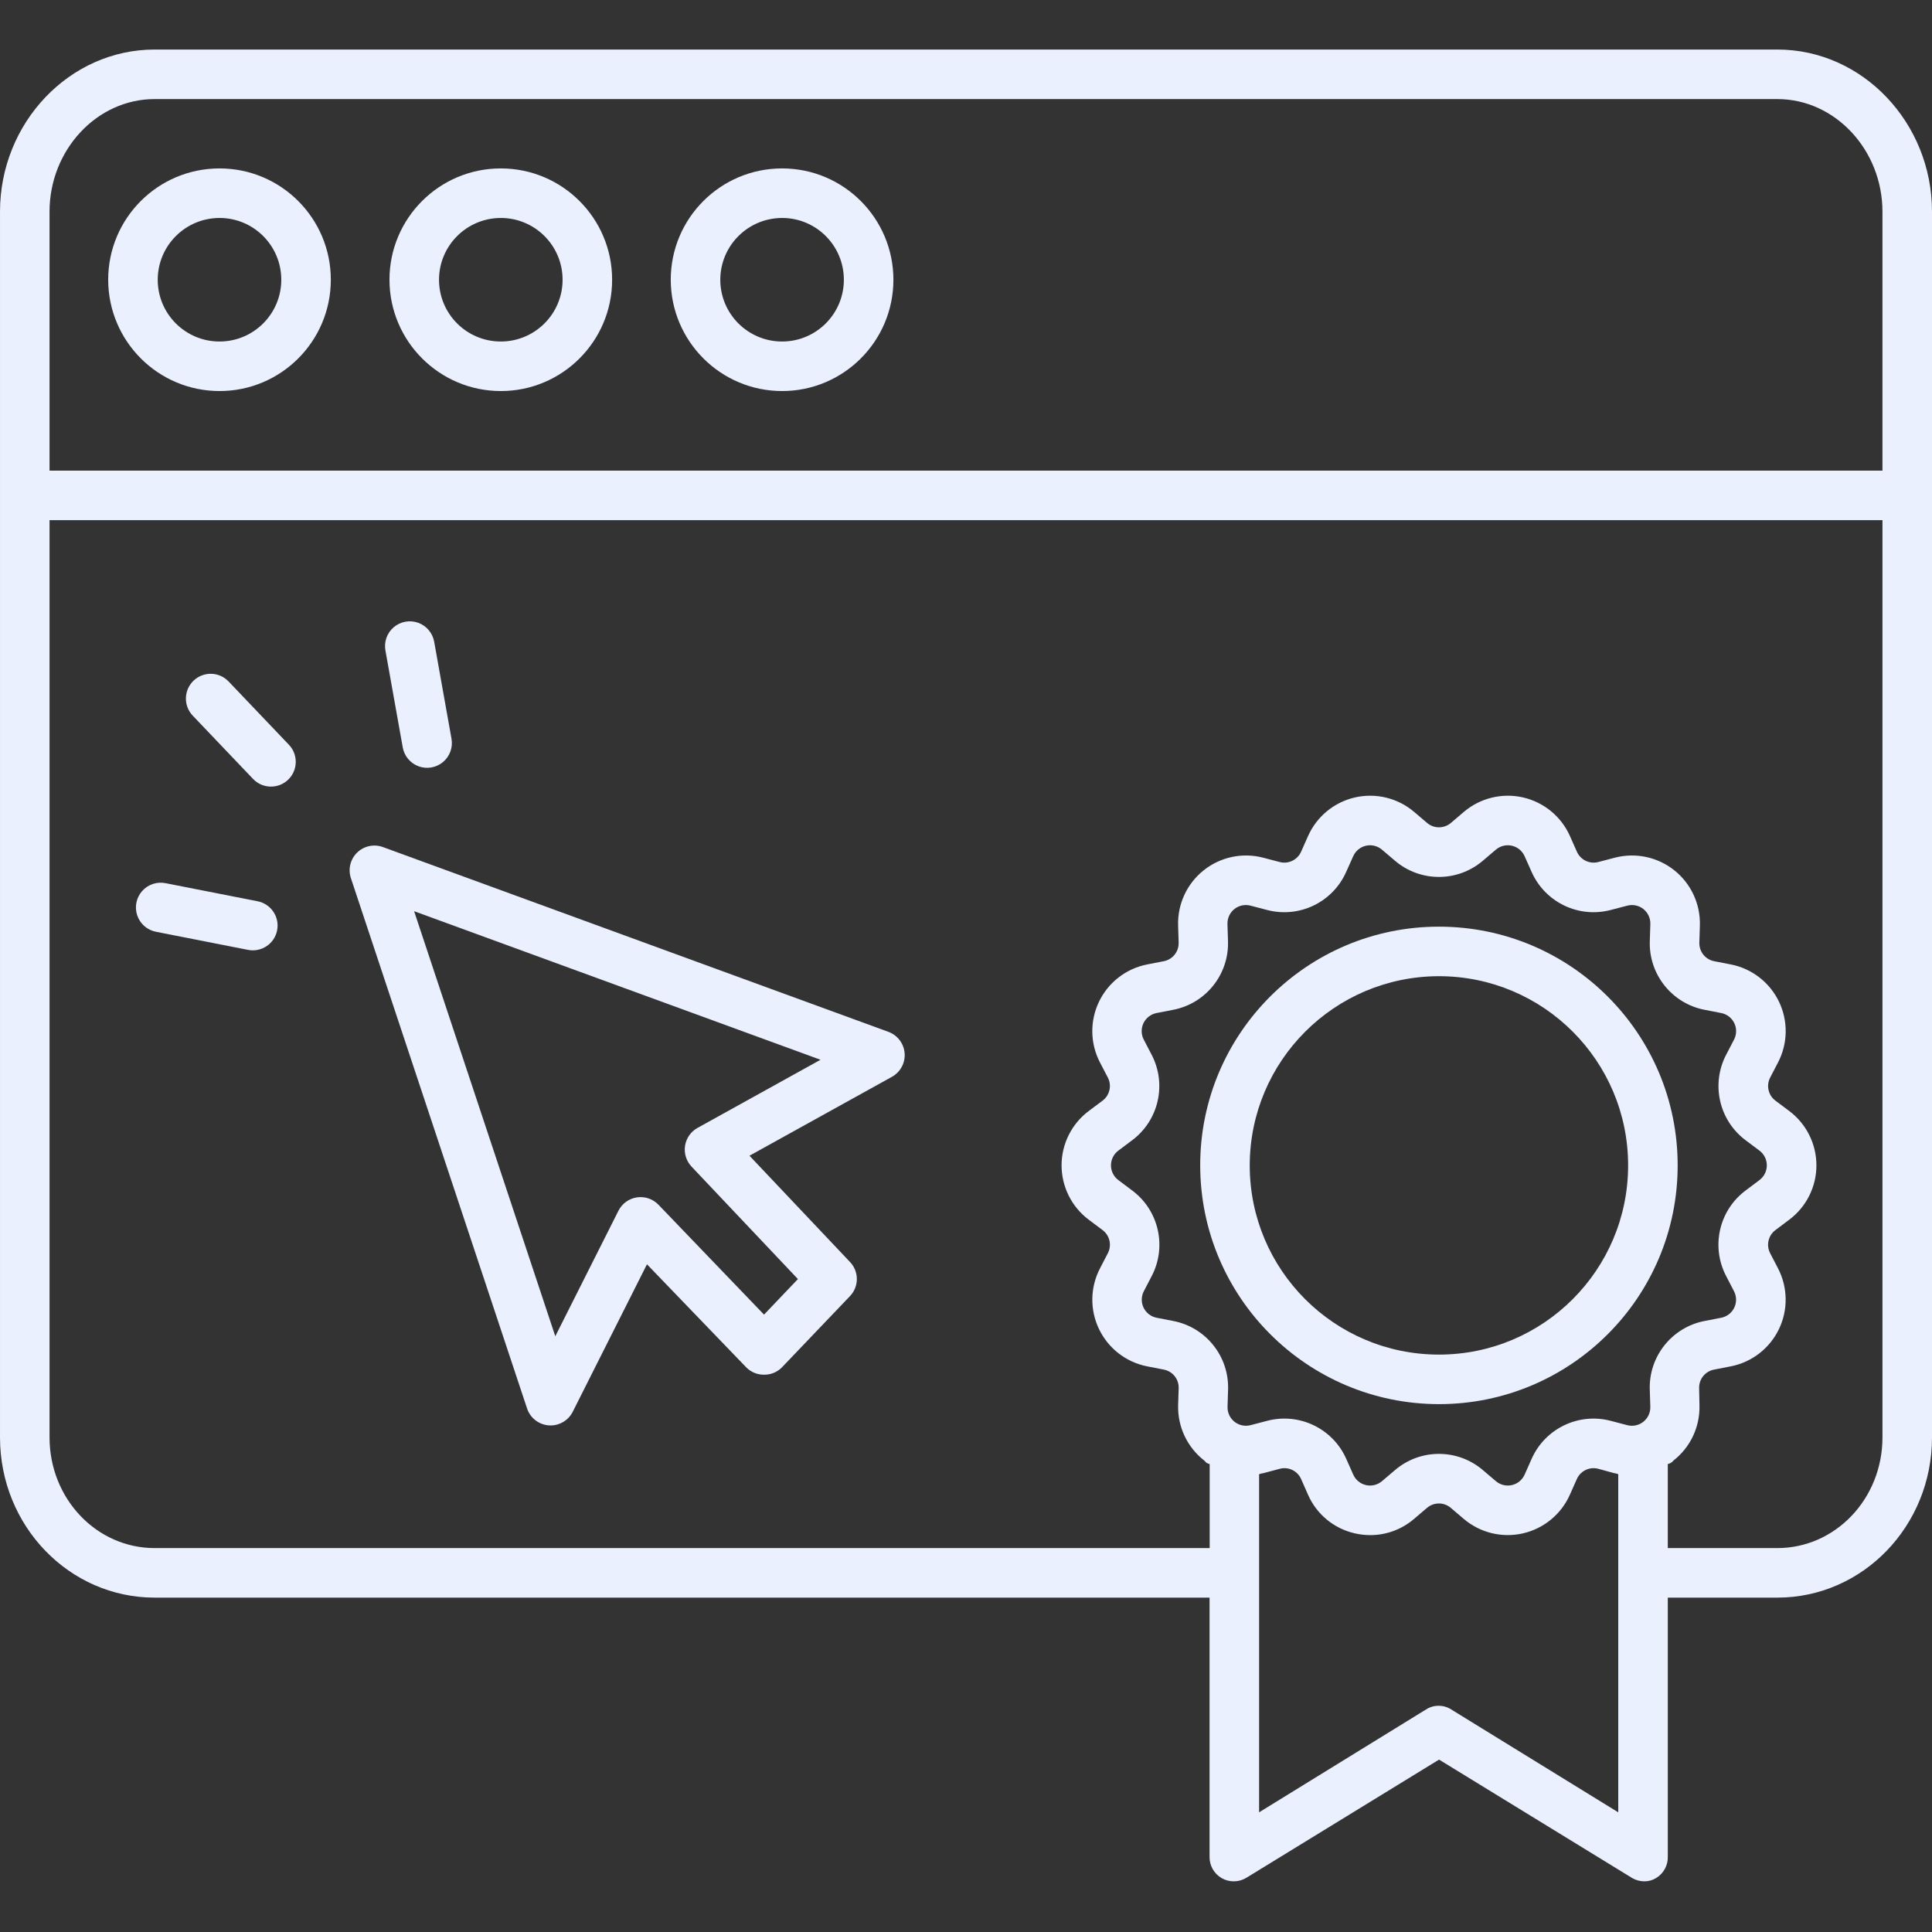
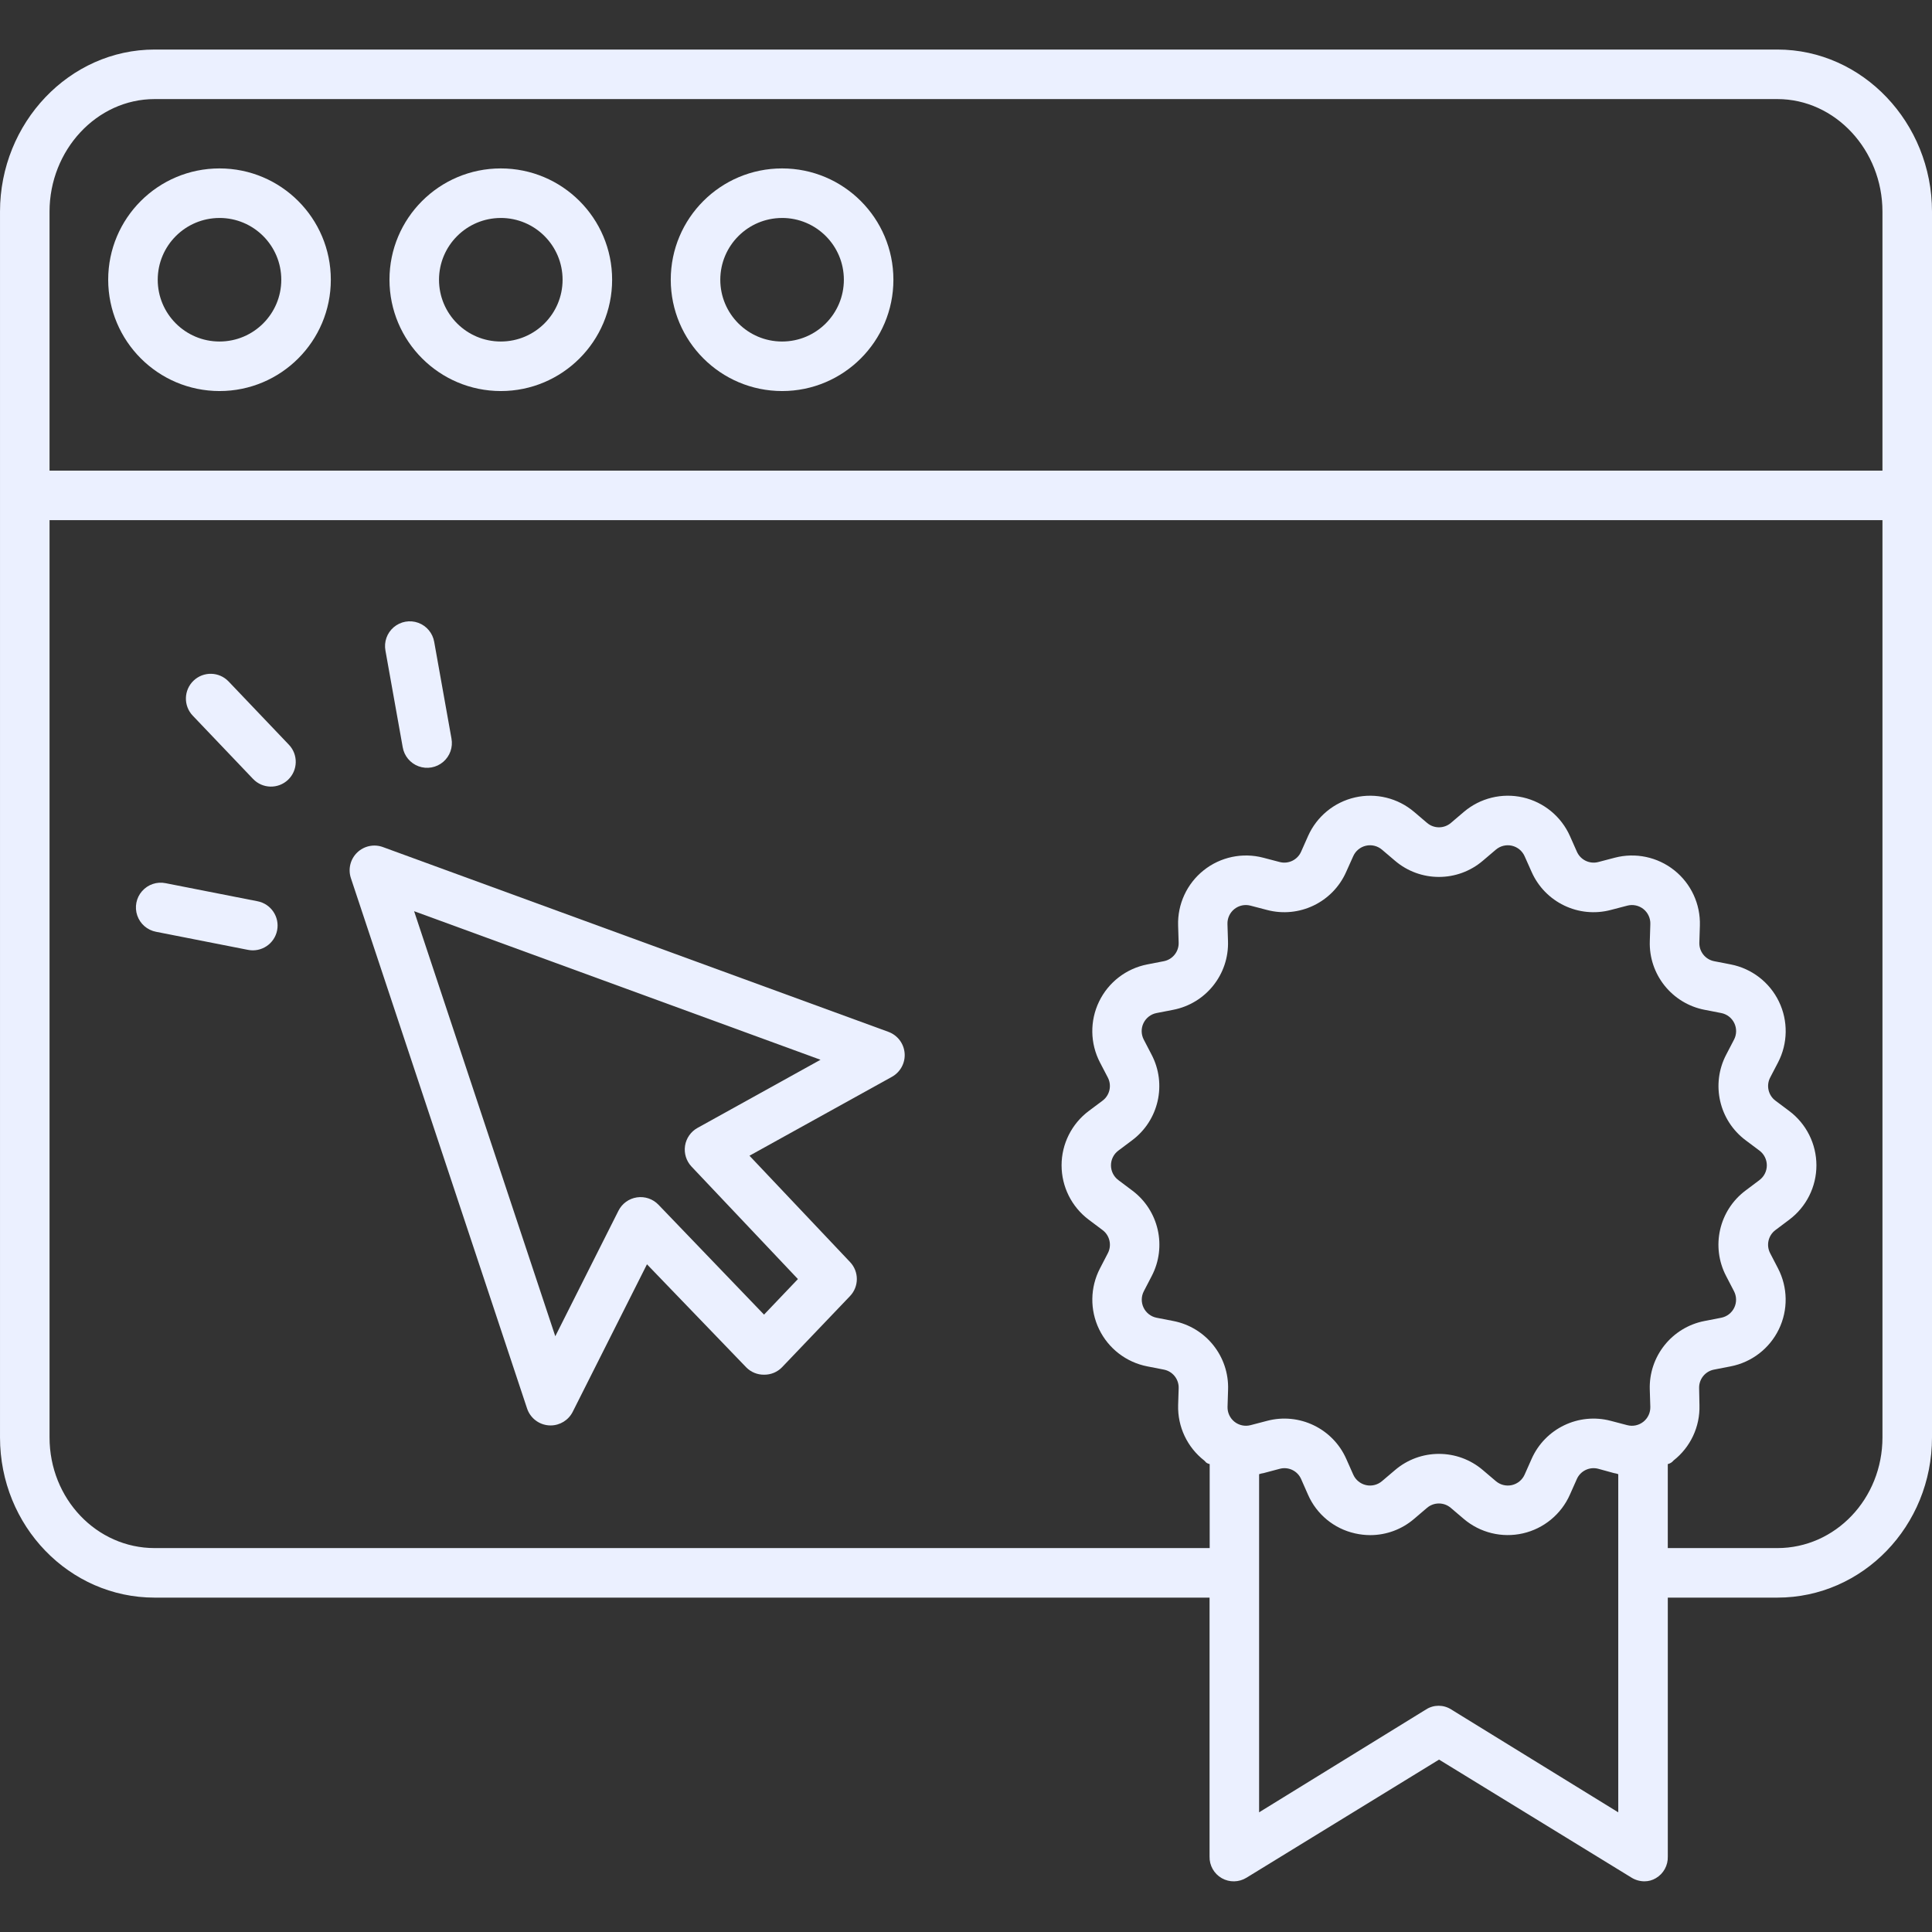
<svg xmlns="http://www.w3.org/2000/svg" height="512px" viewBox="0 -12 468 468" width="512px">
  <rect x="0" y="-12" width="468" height="468" fill="#333333" stroke="none" />
  <g>
    <path d="m37.449 375h255.551v62.723c-.055 2.156 1.078 4.168 2.953 5.238 1.871 1.066 4.18 1.02 6.008-.121l46.629-28.602 46.641 28.602c.941.578 2.023.883 3.129.883.969 0 1.922-.262 2.75-.762 1.852-1.082 2.961-3.094 2.891-5.238v-62.723h26.547c20.652 0 37.453-17.32 37.453-38.816v-228.109c0-.027 0-.051 0-.078 0-.023 0-.051 0-.074v-68.656c0-21.5-16.801-39.266-37.453-39.266h-393.098c-20.648 0-37.449 17.766-37.449 39.266v296.918c0 21.496 16.801 38.816 37.449 38.816zm236.797-98.629-3.348-2.516c-1.121-.844-1.781-2.164-1.781-3.566 0-1.402.66-2.727 1.781-3.566l3.32-2.488c6.469-4.816 8.477-13.613 4.738-20.758l-1.898-3.652c-.648-1.246-.672-2.727-.062-3.988.613-1.266 1.781-2.172 3.16-2.441l4-.777c7.938-1.52 13.586-8.594 13.309-16.668l-.129-4.121c-.043-1.406.578-2.75 1.676-3.625 1.098-.875 2.547-1.184 3.906-.824l3.977 1.039c7.805 2.07 15.953-1.848 19.207-9.238l1.699-3.781c.57-1.281 1.711-2.223 3.082-2.535 1.371-.312 2.809.043 3.879.953l3.129 2.66c6.137 5.262 15.195 5.262 21.332 0l3.129-2.66c1.07-.91 2.508-1.266 3.879-.953 1.367.312 2.512 1.254 3.082 2.535l1.688 3.781c3.258 7.387 11.406 11.309 19.211 9.238l3.977-1.039c1.359-.355 2.805-.051 3.906.824 1.098.879 1.719 2.223 1.676 3.625l-.129 4.121c-.281 8.074 5.367 15.148 13.305 16.668l4 .777c1.379.27 2.551 1.176 3.16 2.441.609 1.266.59 2.742-.059 3.988l-1.902 3.652c-3.734 7.145-1.727 15.945 4.742 20.758l3.32 2.488c1.121.84 1.781 2.164 1.781 3.566 0 1.402-.66 2.723-1.781 3.566l-3.348 2.516c-6.457 4.816-8.457 13.609-4.723 20.746l1.898 3.66c.648 1.246.672 2.727.062 3.992-.613 1.266-1.781 2.168-3.16 2.438l-4 .777c-7.938 1.52-13.582 8.594-13.301 16.668l.129 4.121c.043 1.406-.578 2.75-1.68 3.625-1.098.875-2.547 1.184-3.906.828l-3.977-1.043c-7.801-2.066-15.945 1.852-19.203 9.238l-1.68 3.781c-.57 1.285-1.715 2.227-3.086 2.539s-2.809-.043-3.879-.953l-3.129-2.66c-6.137-5.262-15.191-5.262-21.328 0l-3.133 2.66c-1.07.91-2.508 1.266-3.875.953-1.371-.312-2.516-1.254-3.086-2.539l-1.68-3.781c-3.258-7.391-11.406-11.309-19.211-9.238l-3.973 1.039c-1.359.359-2.809.051-3.91-.824-1.098-.879-1.719-2.219-1.676-3.625l.129-4.121c.277-8.074-5.367-15.148-13.305-16.668l-4-.777c-1.379-.27-2.551-1.176-3.16-2.441s-.59-2.742.059-3.988l1.902-3.664c3.73-7.137 1.727-15.93-4.73-20.742zm77.273 125.711c-1.852-1.18-4.219-1.18-6.066 0l-40.453 24.926v-81.906c.355-.125.723-.211 1.094-.266l3.918-1.043c2.105-.559 4.305.504 5.172 2.5l1.668 3.785c2.086 4.754 6.309 8.234 11.379 9.363 1.215.277 2.453.418 3.699.422 3.891-.004 7.656-1.398 10.609-3.934l3.125-2.664c1.664-1.426 4.117-1.426 5.777 0l3.129 2.664c3.953 3.363 9.262 4.664 14.32 3.512s9.281-4.621 11.387-9.363l1.684-3.785c.879-2 3.086-3.062 5.199-2.5l3.801 1.043c.355.051.703.137 1.039.266v81.91zm79.027-39.082h-26.547v-20.344c.551-.125 1.043-.434 1.395-.875 4.098-3.211 6.43-8.18 6.277-13.383l-.082-4.121c-.066-2.191 1.469-4.105 3.625-4.512l4.016-.781c5.094-.988 9.422-4.324 11.68-8.996 2.262-4.672 2.18-10.137-.211-14.746l-1.898-3.66c-1.012-1.934-.469-4.312 1.277-5.617l3.352-2.516c4.141-3.109 6.578-7.988 6.574-13.168s-2.445-10.059-6.594-13.164l-3.32-2.484c-1.75-1.305-2.297-3.688-1.285-5.625l1.902-3.648c2.391-4.605 2.473-10.07.215-14.742-2.254-4.672-6.582-8.008-11.676-9l-4-.777c-2.148-.414-3.676-2.328-3.602-4.516l.129-4.121c.16-5.188-2.133-10.148-6.191-13.383-4.059-3.234-9.406-4.367-14.426-3.051l-3.977 1.043c-2.113.559-4.316-.5-5.199-2.5l-1.68-3.785c-2.109-4.742-6.328-8.215-11.391-9.367-5.059-1.148-10.363.152-14.316 3.516l-3.129 2.664c-1.664 1.422-4.117 1.422-5.777 0l-3.129-2.664c-3.953-3.363-9.258-4.664-14.316-3.512-5.059 1.152-9.277 4.621-11.387 9.363l-1.68 3.785c-.883 1.996-3.086 3.059-5.199 2.5l-3.977-1.043c-5.02-1.316-10.367-.184-14.426 3.051-4.059 3.234-6.355 8.195-6.191 13.383l.129 4.121c.074 2.188-1.453 4.102-3.602 4.516l-4 .777c-5.094.992-9.422 4.328-11.676 9-2.258 4.672-2.176 10.137.215 14.742l1.902 3.648c1.012 1.938.469 4.32-1.285 5.625l-3.32 2.484c-4.148 3.105-6.59 7.984-6.594 13.164 0 5.18 2.434 10.059 6.574 13.168l3.352 2.516c1.746 1.305 2.289 3.688 1.277 5.621l-1.898 3.66c-2.395 4.605-2.473 10.066-.219 14.738 2.258 4.676 6.586 8.012 11.676 9l4 .781c2.148.41 3.676 2.328 3.602 4.512l-.129 4.121c-.141 5.211 2.203 10.176 6.309 13.383.395.316.332.602 1.332.875v20.344h-255.578c-14.035 0-25.449-11.938-25.449-26.816v-222.184h444v222.184c0 14.879-11.422 26.816-25.453 26.816zm-393.098-351h393.098c14.031 0 25.453 12.383 25.453 27.266v62.734h-444v-62.734c0-14.883 11.414-27.266 25.449-27.266zm0 0" data-original="#000000" class="active-path" data-old_color="#000000" fill="#EBF0FF" />
    <path d="m121.309 82.727c14.895 0 26.969-12.07 26.969-26.965s-12.074-26.965-26.969-26.965c-14.891 0-26.965 12.07-26.965 26.965.02 14.887 12.082 26.949 26.965 26.965zm0-41.93c8.266 0 14.969 6.699 14.969 14.965s-6.703 14.965-14.969 14.965-14.965-6.699-14.965-14.965c.012-8.262 6.707-14.953 14.965-14.961zm0 0" data-original="#000000" class="active-path" data-old_color="#000000" fill="#EBF0FF" />
    <path d="m189.449 82.727c14.891 0 26.965-12.07 26.965-26.965s-12.074-26.965-26.965-26.965c-14.895 0-26.969 12.07-26.969 26.965.02 14.887 12.082 26.949 26.969 26.965zm0-41.93c8.266 0 14.965 6.699 14.965 14.965s-6.699 14.965-14.965 14.965-14.969-6.699-14.969-14.965c.012-8.262 6.707-14.953 14.969-14.961zm0 0" data-original="#000000" class="active-path" data-old_color="#000000" fill="#EBF0FF" />
    <path d="m53.172 82.727c14.895 0 26.965-12.07 26.965-26.965s-12.07-26.965-26.965-26.965-26.965 12.07-26.965 26.965c.02 14.887 12.078 26.949 26.965 26.965zm0-41.93c8.266 0 14.965 6.699 14.965 14.965s-6.699 14.965-14.965 14.965-14.965-6.699-14.965-14.965c.012-8.262 6.703-14.953 14.965-14.961zm0 0" data-original="#000000" class="active-path" data-old_color="#000000" fill="#EBF0FF" />
    <path d="m215.219 237.957-122.465-44.766c-2.164-.793-4.586-.273-6.238 1.328-1.652 1.605-2.242 4.012-1.516 6.199l42.676 128.465c.766 2.301 2.84 3.918 5.258 4.094.148.012.293.016.438.016 2.266 0 4.34-1.277 5.359-3.301l17.988-35.734 24.047 24.965c1.137 1.16 2.703 1.801 4.328 1.777h.012c1.629.02 3.195-.629 4.328-1.801l16.465-17.238c2.203-2.305 2.211-5.934.016-8.246l-24.367-25.758 34.516-19.117c2.051-1.141 3.254-3.375 3.07-5.715-.184-2.34-1.715-4.359-3.918-5.168zm-46.254 23.262c-1.625.898-2.738 2.496-3.023 4.328-.281 1.832.297 3.695 1.57 5.043l25.773 27.246-8.211 8.613-25.574-26.621c-1.348-1.406-3.297-2.066-5.223-1.777-1.926.289-3.59 1.496-4.465 3.234l-15.301 30.402-34.199-102.961 98.445 35.988zm0 0" data-original="#000000" class="active-path" data-old_color="#000000" fill="#EBF0FF" />
    <path d="m55.375 153.078c-2.285-2.398-6.082-2.488-8.48-.203-2.398 2.289-2.492 6.086-.203 8.484l14.609 15.328c2.285 2.398 6.082 2.488 8.48.203s2.492-6.086.203-8.484zm0 0" data-original="#000000" class="active-path" data-old_color="#000000" fill="#EBF0FF" />
    <path d="m97.547 168.98c.352 2.129 1.828 3.906 3.855 4.648 2.027.742 4.301.336 5.945-1.062 1.648-1.398 2.414-3.574 2.008-5.699l-4.172-23.355c-.359-2.129-1.832-3.902-3.859-4.645-2.027-.738-4.297-.332-5.941 1.062-1.648 1.398-2.414 3.574-2.012 5.691zm0 0" data-original="#000000" class="active-path" data-old_color="#000000" fill="#EBF0FF" />
    <path d="m62.398 206.32-22.27-4.379c-2.109-.434-4.289.301-5.711 1.918-1.422 1.621-1.867 3.879-1.164 5.914.703 2.039 2.441 3.543 4.559 3.941l22.266 4.379c3.254.641 6.41-1.477 7.051-4.727s-1.477-6.406-4.73-7.047zm0 0" data-original="#000000" class="active-path" data-old_color="#000000" fill="#EBF0FF" />
-     <path d="m348.559 328.133c31.941 0 57.832-25.895 57.832-57.832 0-31.941-25.891-57.832-57.832-57.832-31.938 0-57.832 25.895-57.828 57.832.035 31.922 25.906 57.793 57.828 57.832zm0-103.664c25.312 0 45.832 20.52 45.832 45.832s-20.52 45.832-45.832 45.832-45.832-20.52-45.828-45.832c.027-25.301 20.531-45.801 45.828-45.832zm0 0" data-original="#000000" class="active-path" data-old_color="#000000" fill="#EBF0FF" />
  </g>
</svg>